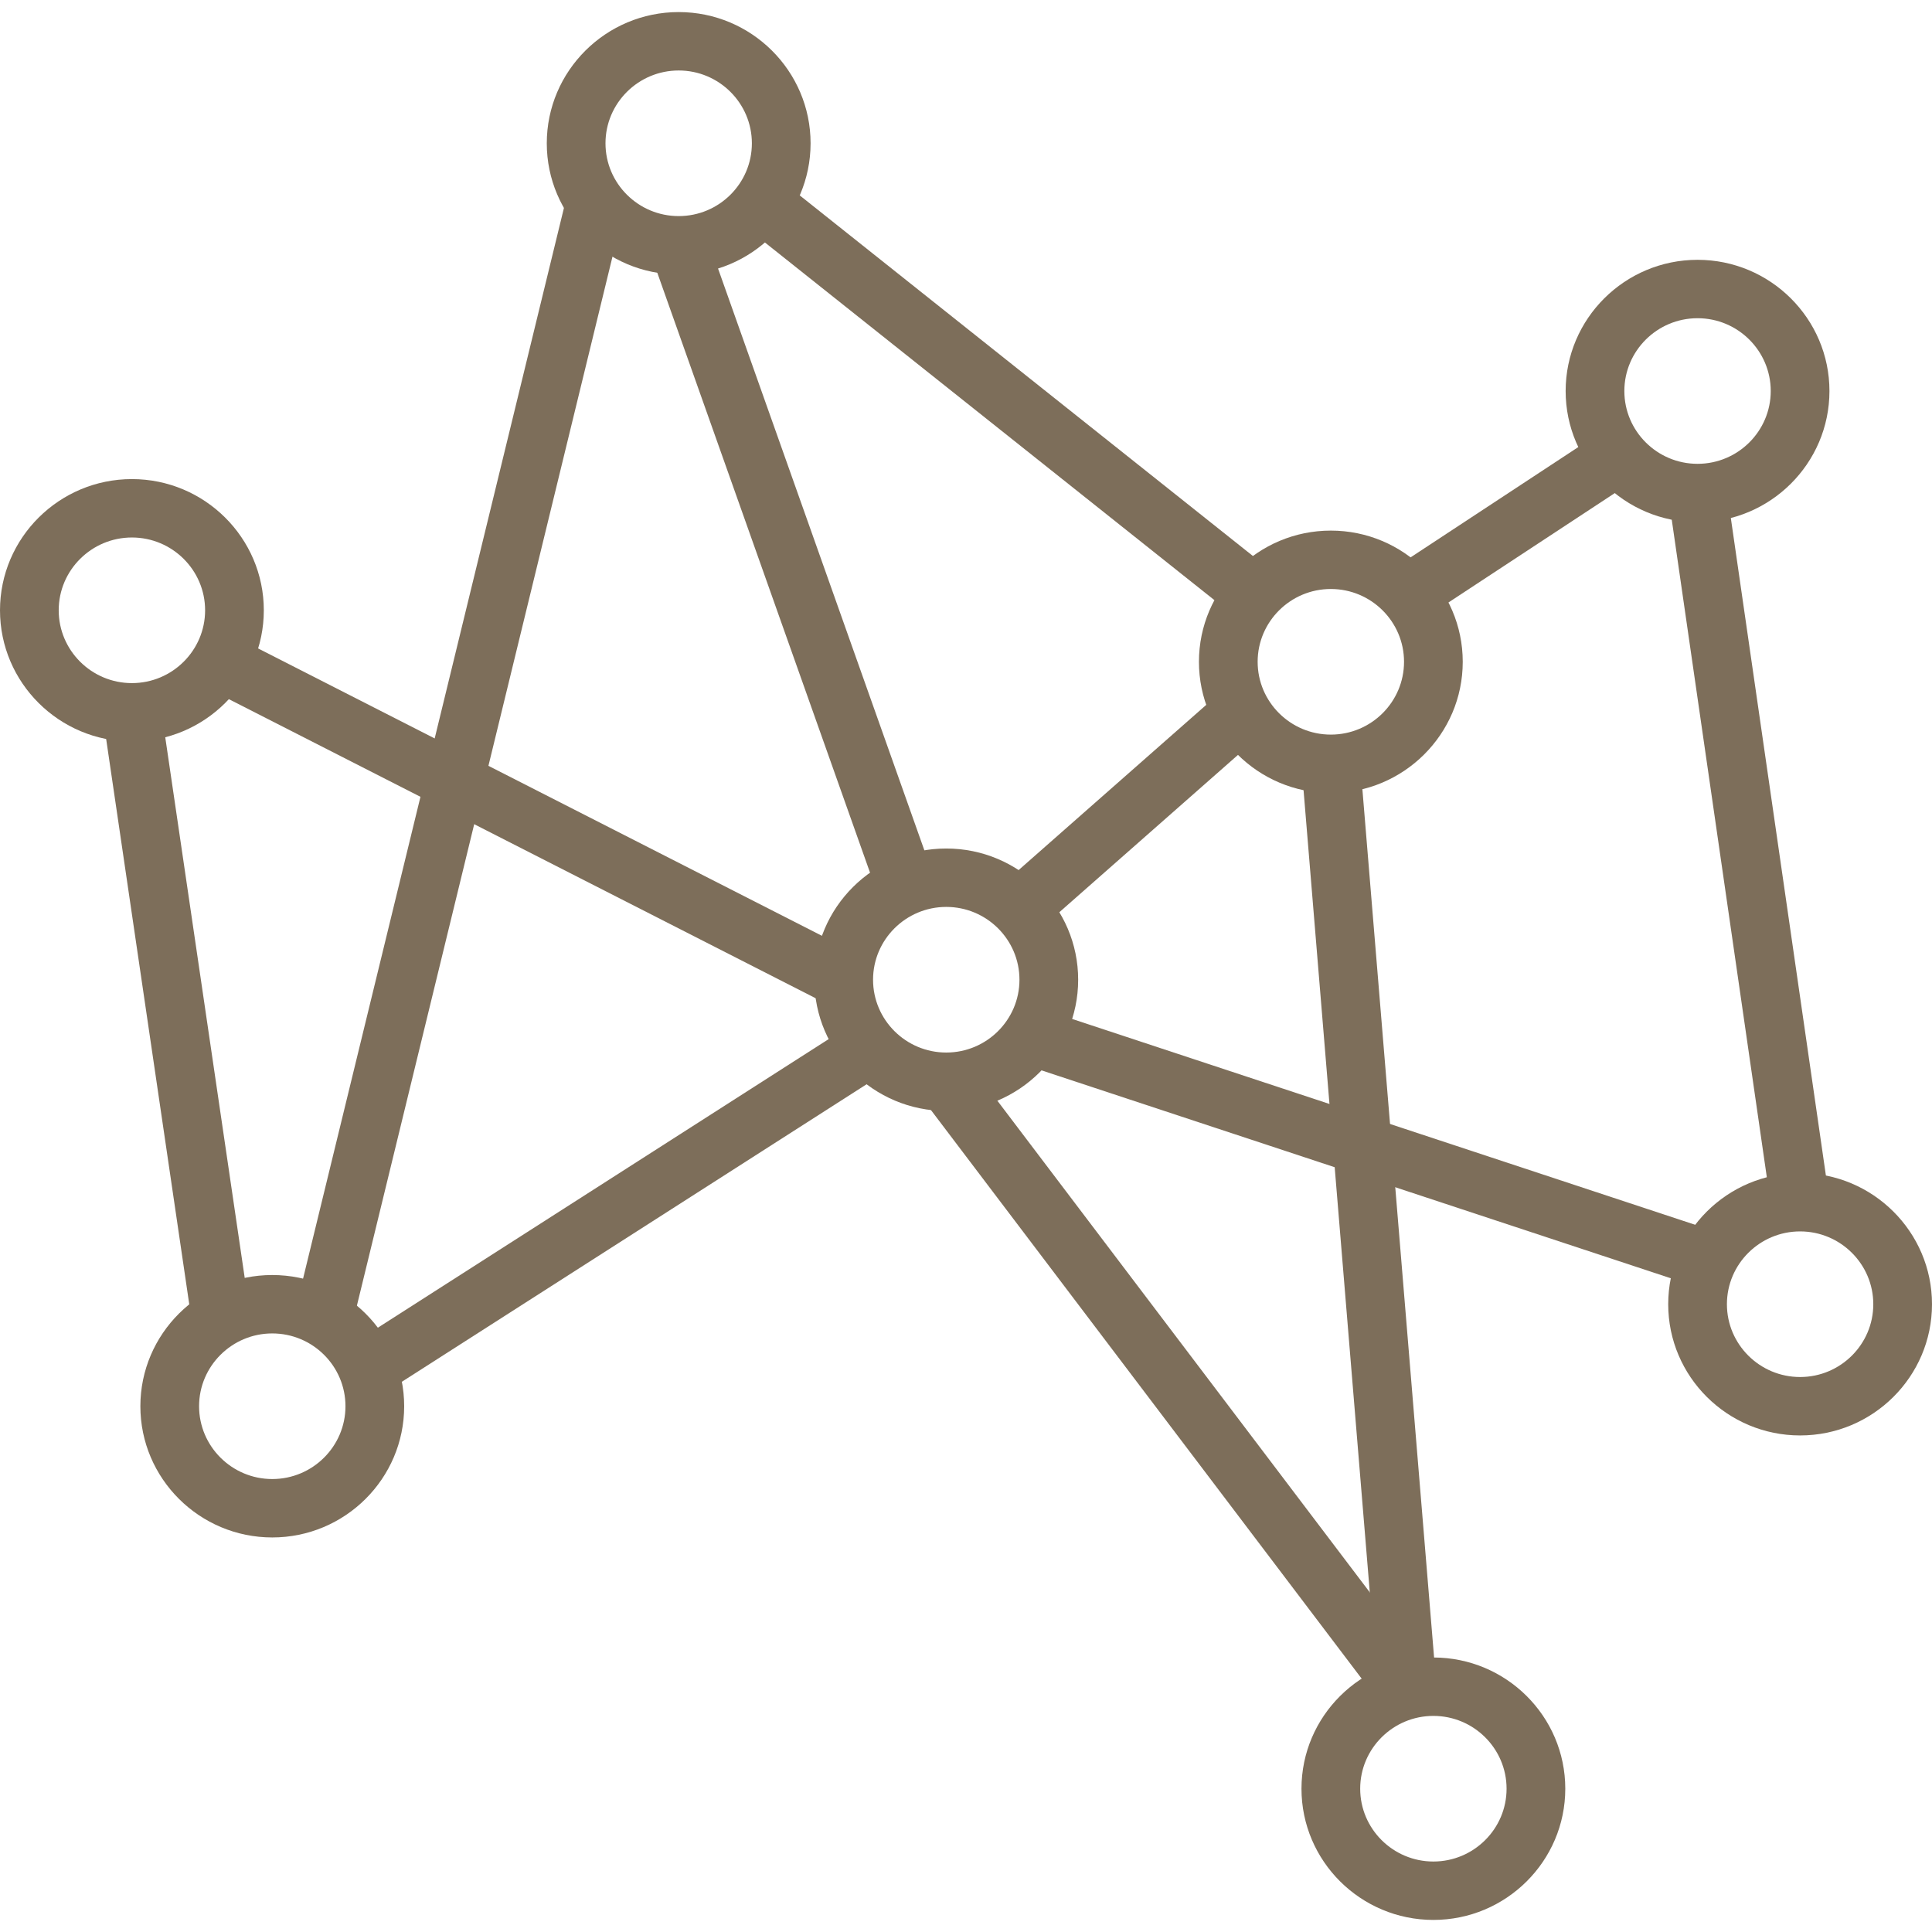
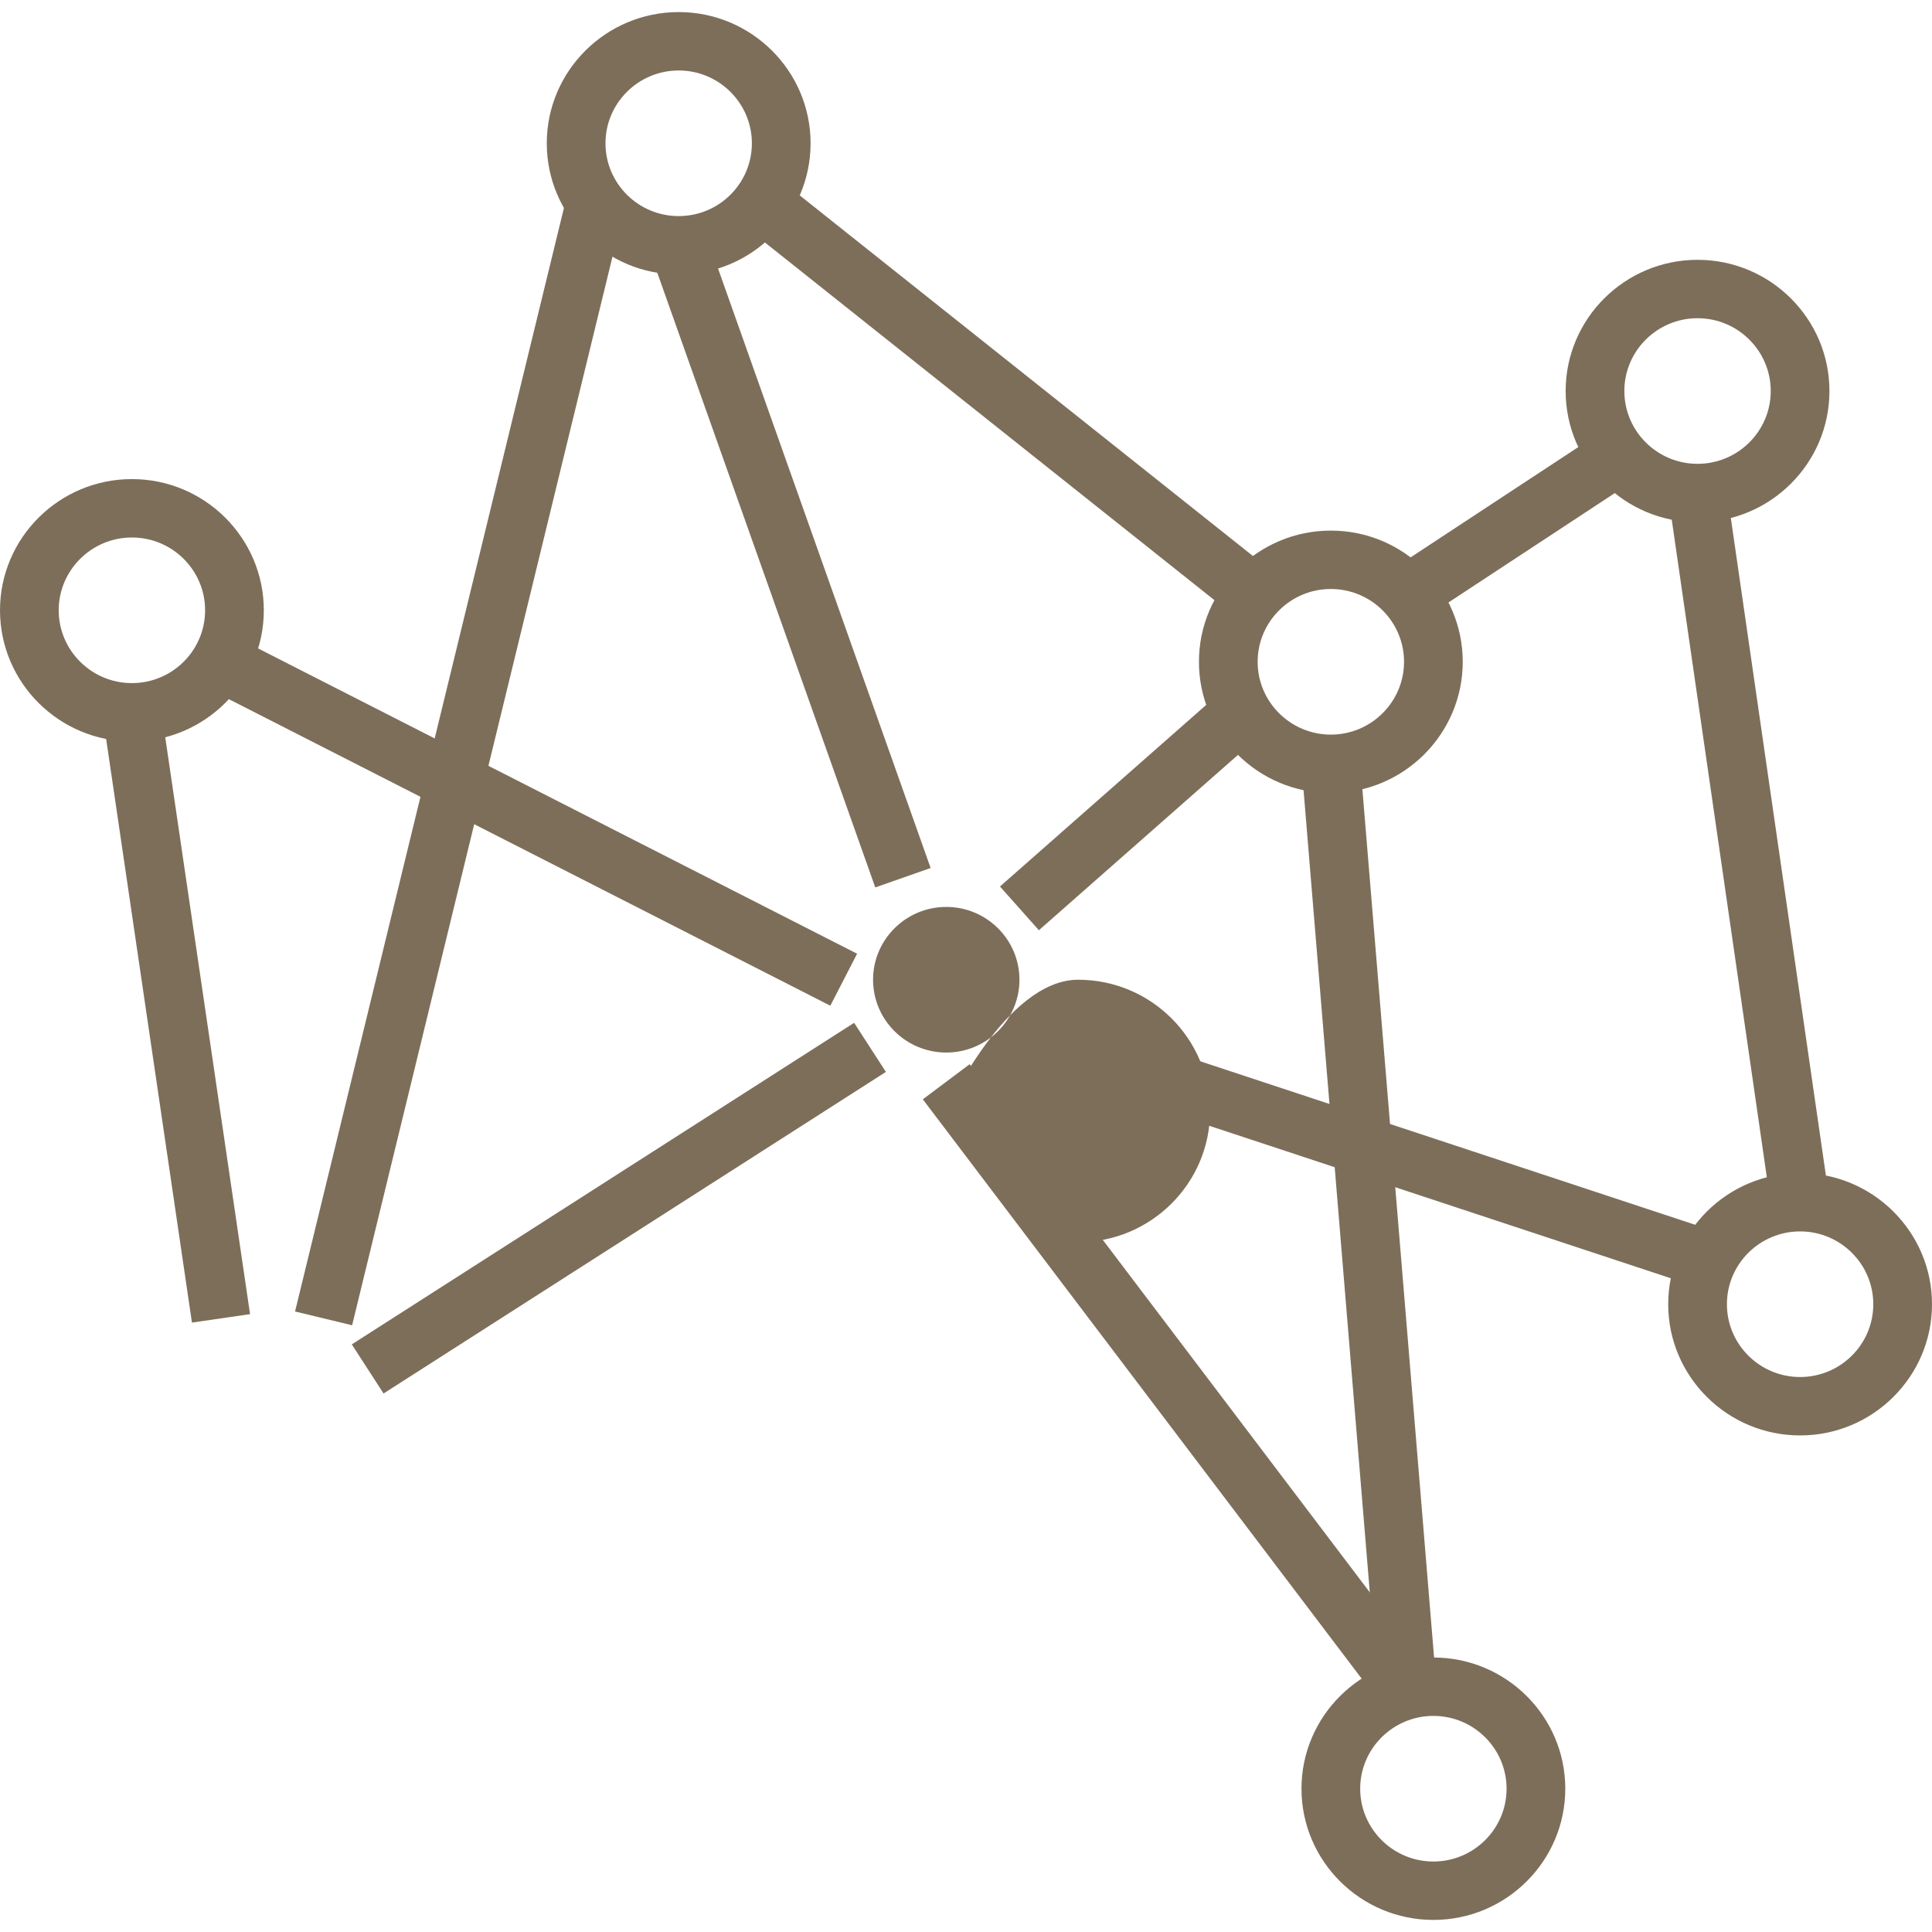
<svg xmlns="http://www.w3.org/2000/svg" width="160" height="160" viewBox="0 0 160 160">
  <defs>
    <style>.r{fill:#7d6e5a;stroke-width:0px;}</style>
  </defs>
  <path class="r" d="M56.206,22.733c-6.024,0-10.924-4.875-10.924-10.866S50.182,1,56.206,1s10.923,4.875,10.923,10.867-4.9,10.866-10.923,10.866ZM56.206,5.837c-3.343,0-6.062,2.705-6.062,6.03s2.719,6.029,6.062,6.029,6.061-2.705,6.061-6.029-2.719-6.03-6.061-6.03Z" />
  <path class="r" d="M110.214,65.675c-6.023,0-10.923-4.875-10.923-10.867s4.9-10.866,10.923-10.866,10.924,4.875,10.924,10.866-4.9,10.867-10.924,10.867ZM110.214,48.778c-3.342,0-6.061,2.705-6.061,6.029s2.719,6.03,6.061,6.03,6.062-2.705,6.062-6.03-2.719-6.029-6.062-6.029Z" />
  <path class="r" d="M140.584,43.25c-6.024,0-10.924-4.875-10.924-10.866s4.9-10.867,10.924-10.867,10.923,4.875,10.923,10.867-4.9,10.866-10.923,10.866ZM140.584,26.353c-3.343,0-6.062,2.705-6.062,6.03s2.719,6.029,6.062,6.029,6.061-2.705,6.061-6.029-2.719-6.03-6.061-6.03Z" />
-   <path class="r" d="M78.365,92.004c-6.024,0-10.924-4.875-10.924-10.867s4.9-10.867,10.924-10.867,10.924,4.875,10.924,10.867-4.9,10.867-10.924,10.867ZM78.365,75.107c-3.343,0-6.062,2.705-6.062,6.03s2.719,6.03,6.062,6.03,6.062-2.705,6.062-6.03-2.719-6.03-6.062-6.03Z" />
-   <path class="r" d="M22.548,127.325c-6.023,0-10.923-4.875-10.923-10.867s4.9-10.866,10.923-10.866,10.924,4.875,10.924,10.866-4.9,10.867-10.924,10.867ZM22.548,110.429c-3.342,0-6.061,2.705-6.061,6.029s2.719,6.03,6.061,6.03,6.062-2.705,6.062-6.03-2.719-6.029-6.062-6.029Z" />
+   <path class="r" d="M78.365,92.004s4.9-10.867,10.924-10.867,10.924,4.875,10.924,10.867-4.9,10.867-10.924,10.867ZM78.365,75.107c-3.343,0-6.062,2.705-6.062,6.03s2.719,6.03,6.062,6.03,6.062-2.705,6.062-6.03-2.719-6.03-6.062-6.03Z" />
  <path class="r" d="M118.707,159c-6.024,0-10.924-4.875-10.924-10.867s4.9-10.866,10.924-10.866,10.923,4.875,10.923,10.866-4.9,10.867-10.923,10.867ZM118.707,142.104c-3.343,0-6.062,2.705-6.062,6.029s2.719,6.03,6.062,6.03,6.061-2.705,6.061-6.03-2.719-6.029-6.061-6.029Z" />
  <path class="r" d="M149.077,118.877c-6.023,0-10.923-4.875-10.923-10.866s4.9-10.867,10.923-10.867,10.923,4.875,10.923,10.867-4.9,10.866-10.923,10.866ZM149.077,101.98c-3.342,0-6.061,2.705-6.061,6.03s2.719,6.029,6.061,6.029,6.061-2.705,6.061-6.029-2.719-6.03-6.061-6.03Z" />
  <path class="r" d="M10.924,61.409c-6.024,0-10.924-4.875-10.924-10.867s4.9-10.866,10.924-10.866,10.924,4.875,10.924,10.866-4.9,10.867-10.924,10.867ZM10.924,44.513c-3.343,0-6.062,2.705-6.062,6.029s2.719,6.03,6.062,6.03,6.062-2.705,6.062-6.03-2.719-6.029-6.062-6.029Z" />
  <polygon class="r" points="102.359 51.123 61.573 18.669 64.61 14.892 105.396 47.346 102.359 51.123" />
  <polygon class="r" points="72.486 73.493 53.913 21.119 58.498 19.51 77.071 71.884 72.486 73.493" />
  <polygon class="r" points="68.763 83.289 17.107 56.96 19.325 52.656 70.981 78.984 68.763 83.289" />
  <polygon class="r" points="15.896 109.531 8.518 59.34 13.33 58.641 20.708 108.832 15.896 109.531" />
  <polygon class="r" points="29.161 109.752 24.435 108.612 46.949 16.211 51.675 17.351 29.161 109.752" />
  <polygon class="r" points="140.696 106.63 84.662 88.117 86.194 83.528 142.228 102.04 140.696 106.63" />
  <polygon class="r" points="117.891 51.252 115.21 47.217 132.698 35.715 135.379 39.751 117.891 51.252" />
  <polygon class="r" points="146.67 99.906 138.178 41.175 142.991 40.487 151.483 99.218 146.67 99.906" />
  <polygon class="r" points="114.609 141.45 76.424 91.041 80.306 88.13 118.492 138.538 114.609 141.45" />
  <polygon class="r" points="114.127 140.192 107.791 63.454 112.637 63.059 118.974 139.796 114.127 140.192" />
  <polygon class="r" points="31.764 115.403 29.134 111.336 70.735 84.704 73.366 88.771 31.764 115.403" />
  <polygon class="r" points="86.036 77.038 82.813 73.416 101.252 57.18 104.474 60.801 86.036 77.038" />
</svg>